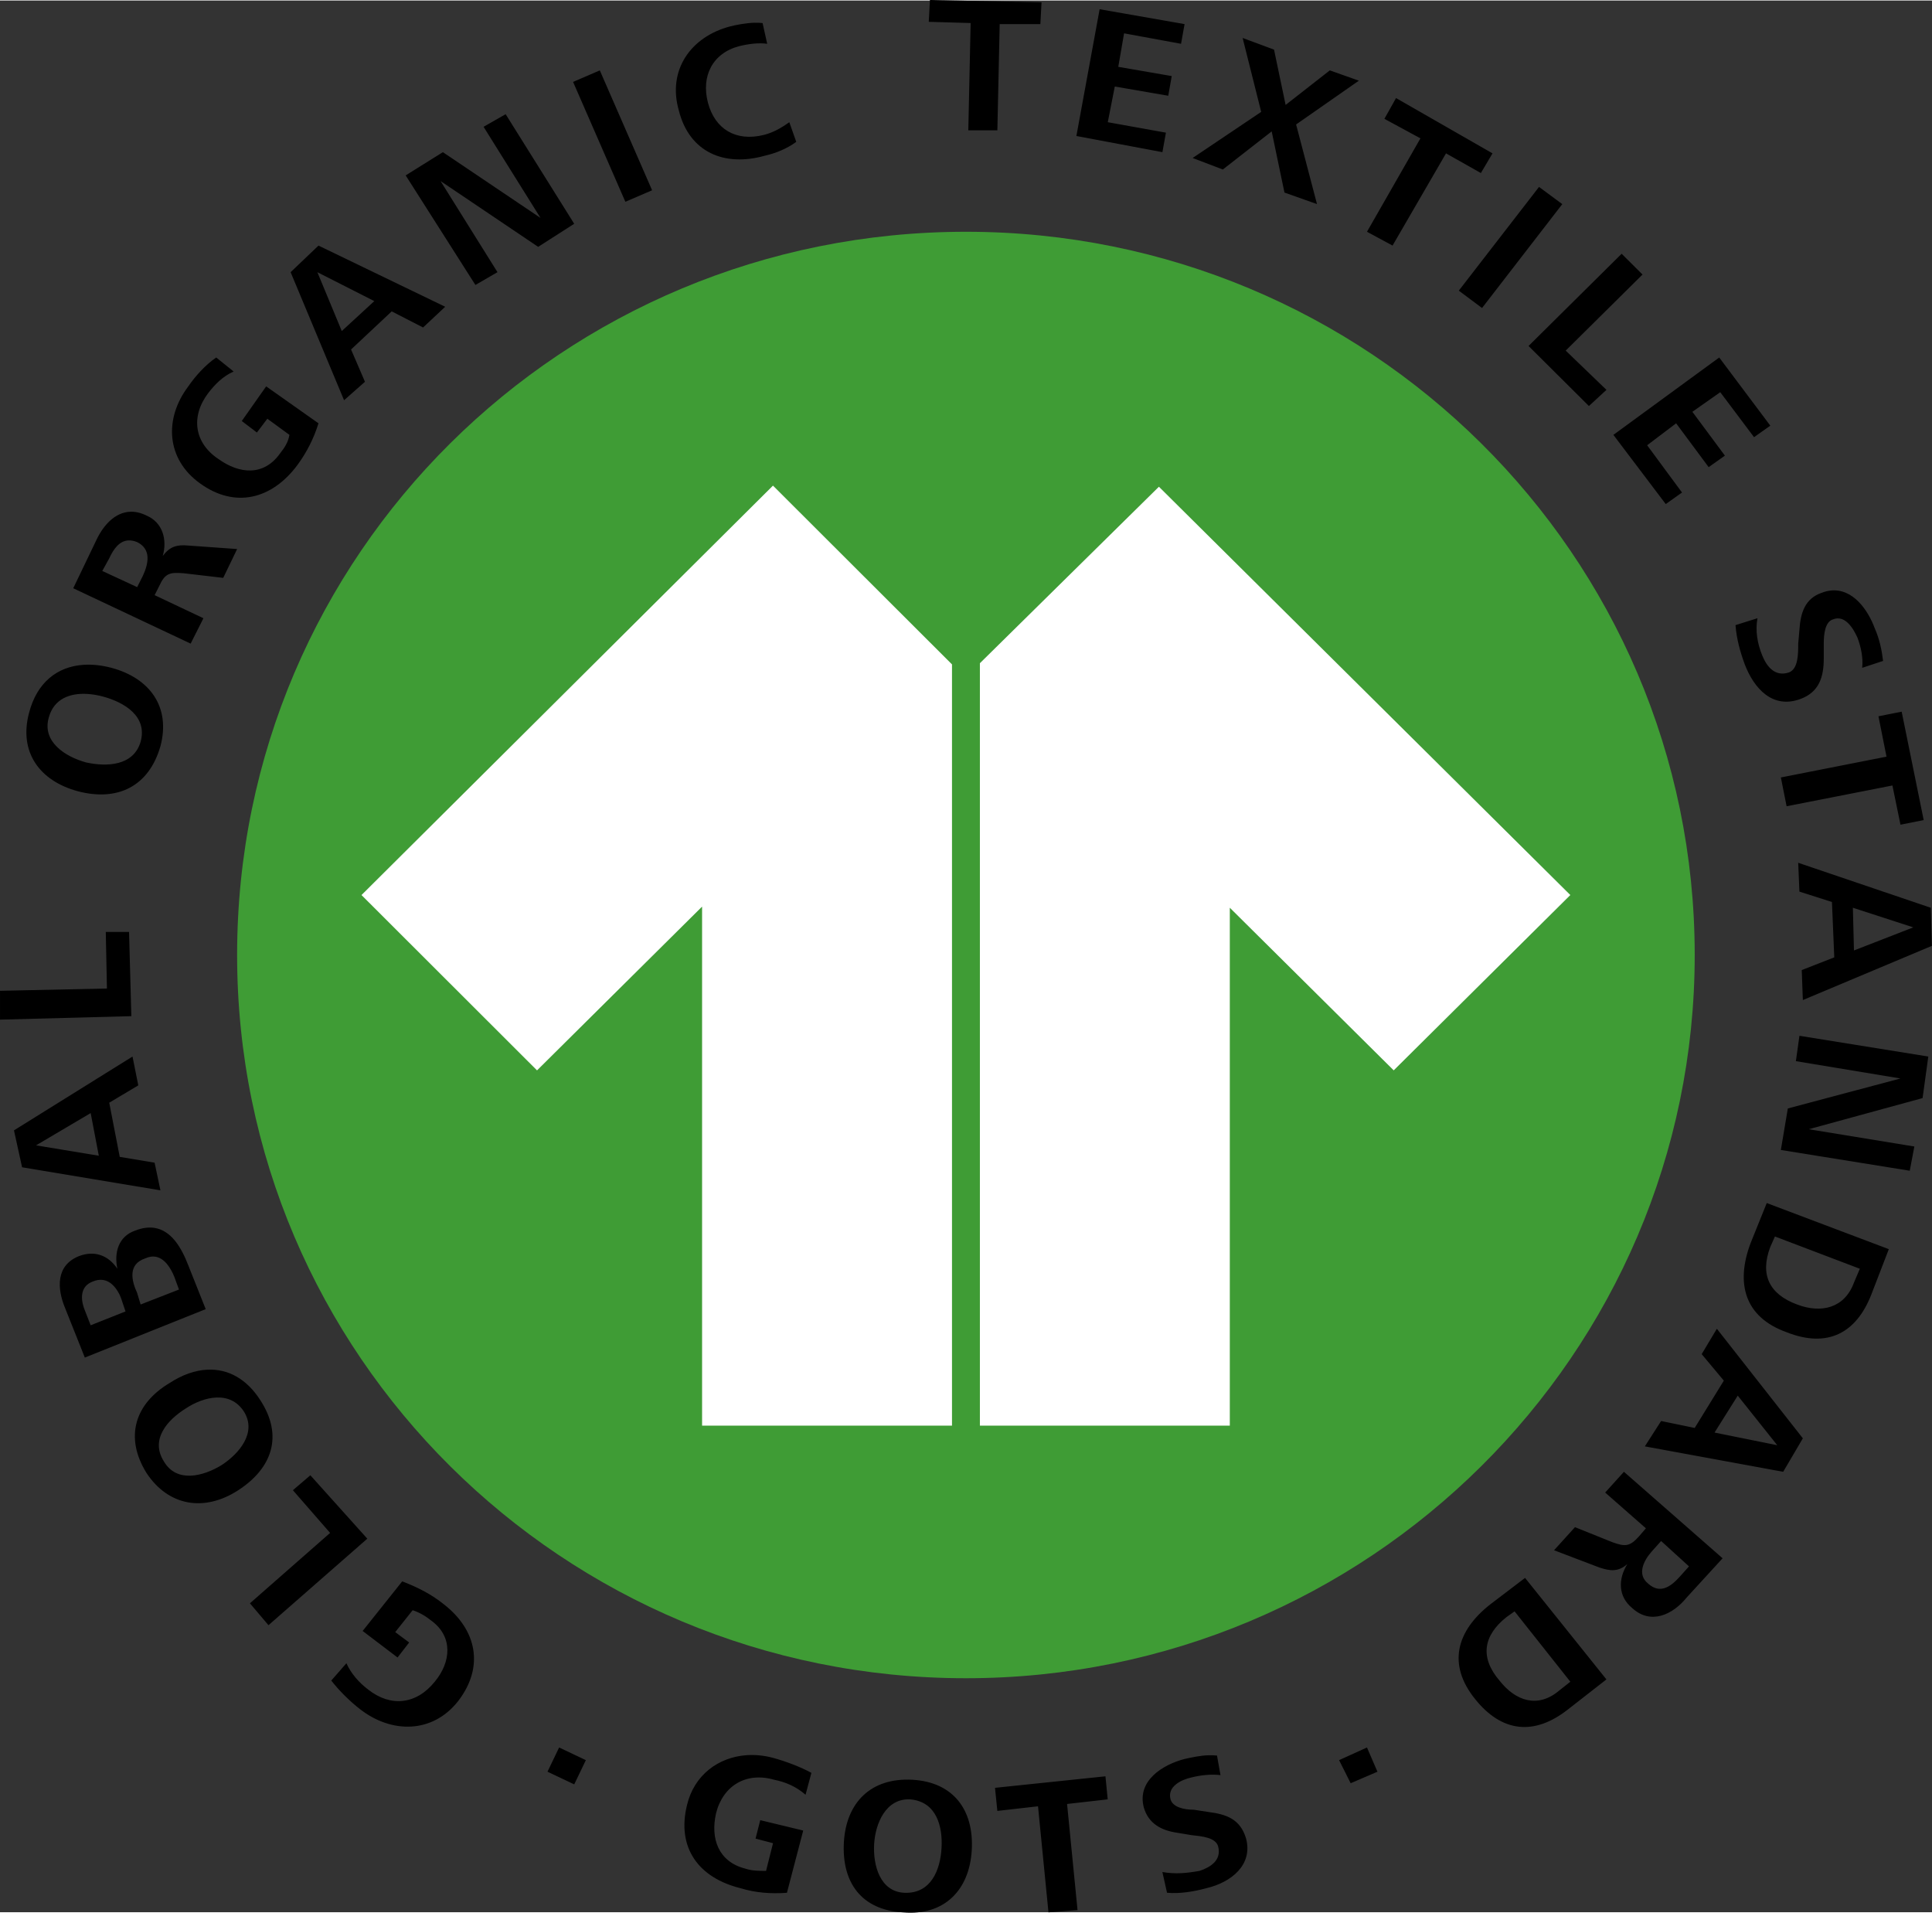
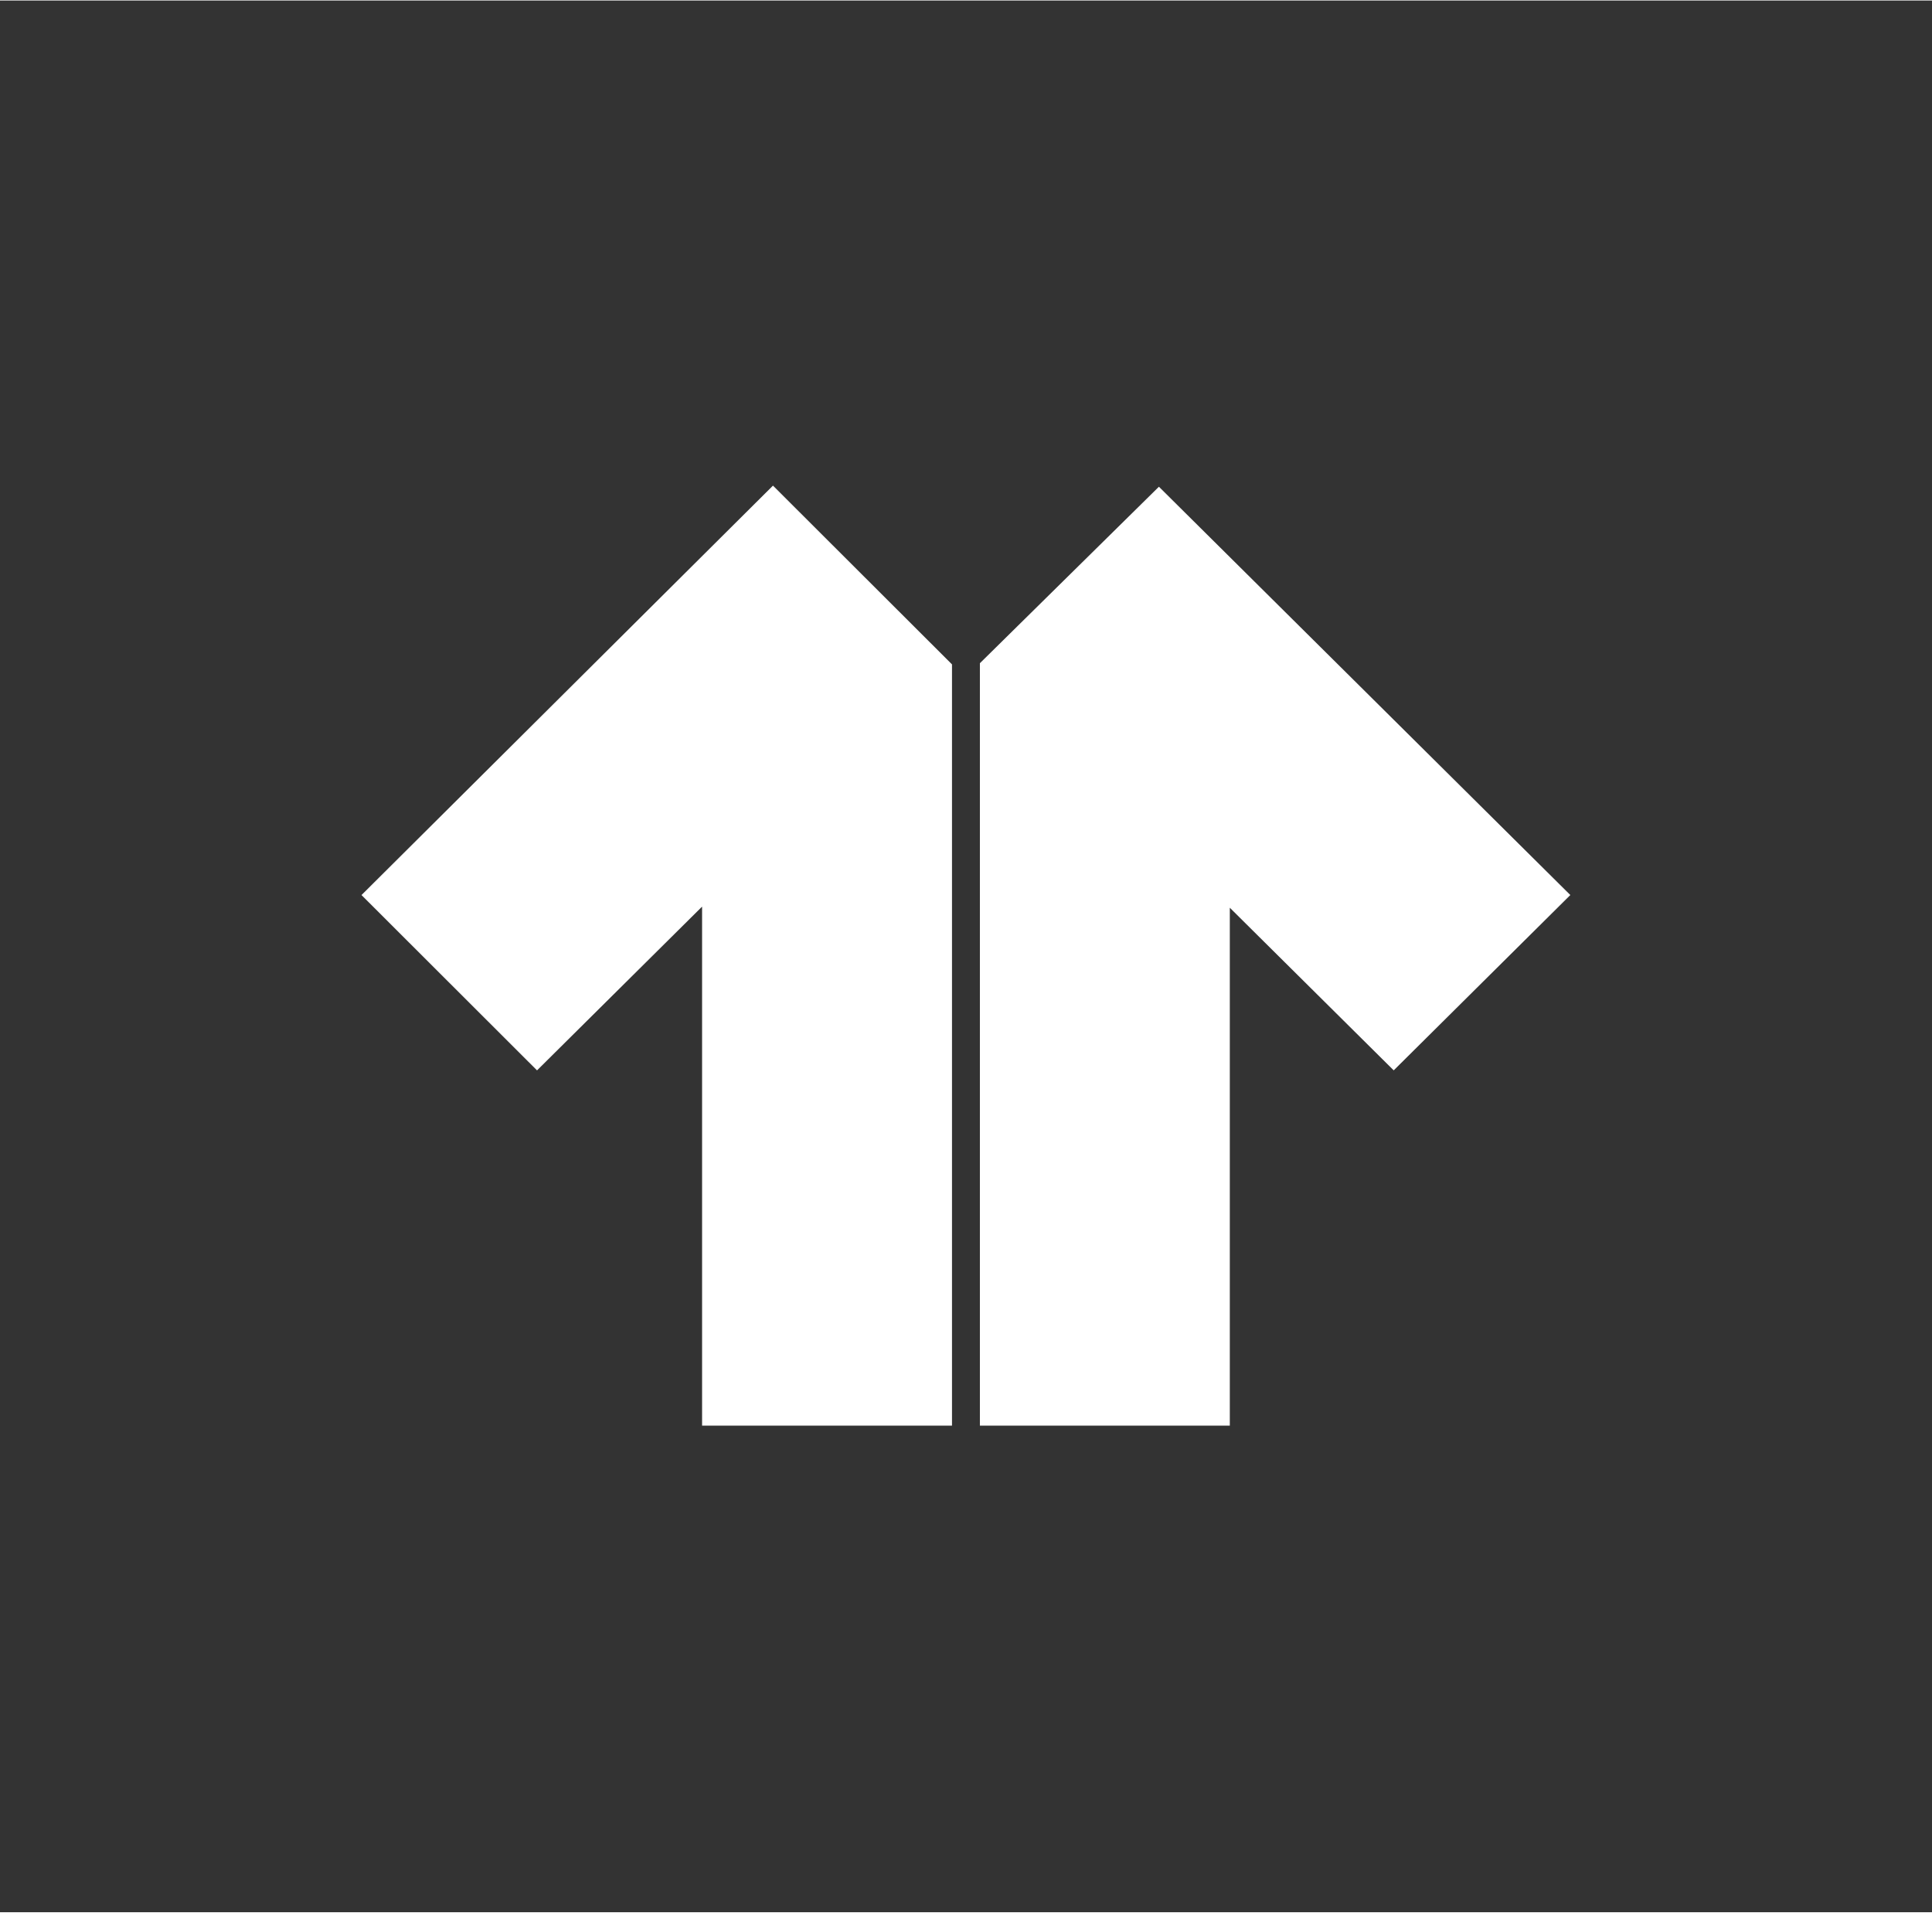
<svg xmlns="http://www.w3.org/2000/svg" width="731.55" height="724.15" version="1.1" viewBox="-3.035 -3.035 102.2 101.11">
  <rect x="-3.035" y="-3.035" width="102.2" height="101.11" fill="#333333" stroke="none" />
  <g>
-     <path d="m48.062 9.195c-21.337 0-38.554 17.085-38.554 38.253 0 21.108 17.217 38.25 38.554 38.25 21.276 0 38.551-17.142 38.551-38.25 0-21.169-17.276-38.253-38.551-38.253z" fill="#3f9c35" />
    <path d="m58.27 22.68-9.47 9.334v40.324h13.22v-27.391l8.67 8.601 9.343-9.273zm-42.182 21.596 9.285 9.273 8.731-8.662v27.452h13.22v-40.263l-9.47-9.455z" fill="#fff" />
-     <path d="m46.157-3.063-0.062 1.154 2.215 0.064-0.123 5.674h1.537l0.123-5.617h2.152l0.061-1.152-5.902-0.123zm8.977 0.488-1.23 6.705 4.551 0.854 0.186-1.031-3.076-0.553 0.371-1.887 2.828 0.488 0.184-1.041-2.828-0.488 0.307-1.772 3.014 0.553 0.186-1.041zm-18.264 0.715c-0.447 0.013-0.92 0.104-1.289 0.195-2.091 0.553-3.32 2.324-2.705 4.453 0.553 2.195 2.397 2.992 4.549 2.383 0.553-0.122 1.168-0.367 1.66-0.732l-0.367-1.039c-0.431 0.309-0.862 0.552-1.353 0.674-1.476 0.366-2.582-0.309-2.951-1.707-0.369-1.406 0.246-2.624 1.66-2.99 0.492-0.122 1.044-0.188 1.475-0.123l-0.244-1.098c-0.138-0.016-0.285-0.02-0.434-0.016zm25.828 0.805 0.982 3.91-3.627 2.438 1.598 0.609 2.584-2.016 0.676 3.236 1.721 0.609-1.105-4.211 3.32-2.316-1.537-0.545-2.338 1.828-0.613-2.926zm-34.004 1.715-1.414 0.609 2.766 6.34 1.414-0.609zm42.119 1.463-0.615 1.098 1.906 1.033-2.828 4.941 1.353 0.73 2.828-4.877 1.844 1.041 0.615-1.041zm-47.1 0.854-1.168 0.666 3.012 4.82-5.164-3.478-1.969 1.228 3.689 5.795 1.168-0.676-3.012-4.82 5.164 3.481 1.906-1.221zm54.664 3.846-4.244 5.486 1.23 0.918 4.244-5.494zm-64.564 3.103-1.475 1.406 2.828 6.773 1.105-0.977-0.736-1.707 2.15-2.016 1.66 0.852 1.17-1.096zm68.934 0.432-4.924 4.877 3.193 3.176 0.928-0.855-2.156-2.076 4.064-4.023zm-68.994 0.975 3.012 1.529-1.721 1.584zm-5.35 4.512c-0.554 0.374-1.108 0.983-1.477 1.527-1.292 1.709-1.168 3.845 0.615 5.127 1.845 1.342 3.811 0.853 5.164-0.977 0.492-0.671 0.862-1.404 1.107-2.197l-2.768-1.953-1.289 1.832 0.799 0.609 0.553-0.73 1.168 0.854c-0.061 0.367-0.246 0.67-0.492 0.975-0.861 1.22-2.152 1.098-3.258 0.305-1.292-0.853-1.477-2.256-0.555-3.477 0.37-0.488 0.8-0.91 1.353-1.154zm79.506 0-5.598 4.092 2.769 3.66 0.861-0.611-1.844-2.5 1.533-1.16 1.721 2.318 0.859-0.609-1.721-2.318 1.475-1.037 1.787 2.379 0.861-0.609zm-84.059 8.158c-0.801 0.032-1.412 0.707-1.781 1.484l-1.23 2.562 6.211 2.928 0.676-1.342-2.582-1.221 0.246-0.488c0.307-0.671 0.553-0.731 1.291-0.67l2.092 0.244 0.736-1.525-2.582-0.184c-0.615-0.061-0.985 0.061-1.353 0.549 0.246-0.854 1e-3 -1.769-0.859-2.135-0.307-0.152-0.596-0.214-0.863-0.203zm-0.127 1.518c0.149-0.013 0.314 0.012 0.498 0.088 0.738 0.367 0.614 1.098 0.307 1.77l-0.307 0.611-1.846-0.855 0.369-0.67c0.231-0.503 0.532-0.903 0.979-0.943zm90.105 2.648c-0.163 0.015-0.335 0.056-0.512 0.125-0.86 0.305-1.107 1.038-1.164 1.953l-0.064 0.73c0 0.549-5.2e-4 1.342-0.492 1.525-0.738 0.244-1.172-0.304-1.418-0.914-0.246-0.61-0.369-1.282-0.246-1.953l-1.162 0.365c0.057 0.732 0.244 1.404 0.49 2.074 0.492 1.281 1.476 2.379 2.951 1.83 0.983-0.366 1.228-1.159 1.228-2.135v-0.793c0-0.488 0.066-1.159 0.492-1.281 0.615-0.244 1.049 0.427 1.295 0.977 0.18 0.488 0.303 1.037 0.246 1.586l1.105-0.365c-0.066-0.549-0.188-1.16-0.434-1.709-0.373-1.015-1.173-2.123-2.316-2.016zm-92.447 3.93c-1.392 0.092-2.464 0.938-2.879 2.539-0.553 2.074 0.553 3.6 2.582 4.148 2.091 0.549 3.752-0.244 4.367-2.379 0.553-2.074-0.555-3.599-2.584-4.148-0.523-0.137-1.022-0.191-1.486-0.16zm0.189 1.539c0.294 0.016 0.591 0.07 0.867 0.146 1.107 0.305 2.336 1.037 1.967 2.379-0.369 1.281-1.782 1.341-2.889 1.098-1.107-0.305-2.338-1.098-1.969-2.379 0.277-1.006 1.141-1.293 2.023-1.244zm95.99 0.939-1.228 0.244 0.426 2.135-5.588 1.1 0.303 1.523 5.598-1.098 0.426 2.074 1.228-0.244zm-5.473 7.992 0.064 1.525 1.721 0.549 0.123 2.928-1.721 0.672 0.059 1.586 6.826-2.867-0.059-2.014-7.014-2.379zm2.893 2.379 3.195 1.037-3.139 1.221-0.057-2.258zm-92.42 1.281 0.061 2.99-5.656 0.121v1.525l6.947-0.184-0.121-4.453h-1.23zm89.592 5.49-0.188 1.342 5.531 0.916-5.957 1.586-0.369 2.195 6.818 1.098 0.244-1.281-5.588-0.914 6.023-1.647 0.303-2.197zm-88.178 1.098-6.271 3.904 0.43 1.953 7.318 1.219-0.309-1.463-1.844-0.307-0.555-2.865 1.537-0.916zm-2.213 2.99 0.43 2.256-3.32-0.549zm88.662 4.758-0.861 2.135c-0.795 2.134-0.302 3.904 1.91 4.697 2.155 0.854 3.687 0.063 4.49-2.012l0.918-2.381zm-85.305 1.312c-0.299-0.043-0.637-2.6e-4 -1.022 0.152-0.861 0.305-1.106 1.157-0.922 2.012-0.492-0.732-1.23-0.975-2.029-0.67-1.23 0.488-1.169 1.709-0.738 2.746l1.045 2.621 6.394-2.561-0.922-2.318c-0.369-0.961-0.91-1.854-1.807-1.982zm85.738 0.457 4.492 1.707-0.312 0.732c-0.492 1.343-1.721 1.647-3.008 1.158-1.483-0.549-1.973-1.585-1.416-3.049zm-85.695 1.066c0.504 0.063 0.837 0.602 1.025 1.068l0.246 0.672-2.029 0.791-0.184-0.609c-0.307-0.671-0.493-1.524 0.43-1.83 0.1-0.046 0.195-0.074 0.285-0.088 0.079-0.012 0.155-0.013 0.227-4e-3zm-2.772 1.23c0.461 0.054 0.784 0.478 0.969 0.936l0.246 0.732-1.844 0.732-0.309-0.793c-0.246-0.61-0.245-1.281 0.432-1.525 0.184-0.076 0.352-0.1 0.506-0.082zm85.395 2.584-0.803 1.342 1.172 1.402-1.541 2.502-1.777-0.367-0.861 1.342 7.318 1.344 1.041-1.77zm-79.85 2.164c-0.647 0.03-1.325 0.268-1.994 0.703-1.844 1.098-2.397 2.867-1.228 4.758 1.168 1.77 3.074 2.073 4.857 0.914 1.783-1.159 2.398-2.866 1.168-4.758-0.73-1.144-1.724-1.668-2.803-1.617zm80.955 1.373 2.09 2.623-3.318-0.67zm-80.48 0.1c0.561-0.023 1.098 0.176 1.467 0.756 0.676 1.098-0.246 2.194-1.168 2.805-0.984 0.61-2.398 0.977-3.074-0.182-0.738-1.159 0.184-2.196 1.168-2.807 0.461-0.305 1.046-0.549 1.607-0.572zm74.459 3.928-0.992 1.098 2.154 1.891-0.367 0.428c-0.492 0.549-0.738 0.549-1.41 0.305l-1.975-0.793-1.107 1.221 2.402 0.914c0.557 0.183 0.983 0.245 1.475-0.182-0.492 0.792-0.491 1.706 0.246 2.316 0.983 0.915 2.155 0.366 2.893-0.549l1.9-2.074zm-69.486 0.184-0.924 0.791 1.969 2.258-4.242 3.723 0.982 1.158 5.227-4.576zm71.453 3.477 1.475 1.342-0.492 0.549c-0.492 0.549-1.05 0.916-1.664 0.367-0.615-0.488-0.245-1.22 0.189-1.709zm-7.197 1.951-1.846 1.404c-1.783 1.403-2.275 3.171-0.799 5.002 1.414 1.77 3.136 1.952 4.916 0.549l2.033-1.586zm-59.398 0.184-2.092 2.623 1.846 1.402 0.615-0.793-0.738-0.549 0.922-1.158c0.369 0.122 0.677 0.305 0.984 0.549 1.169 0.854 1.046 2.195 0.186 3.232-0.984 1.22-2.337 1.342-3.506 0.428-0.492-0.367-0.922-0.855-1.168-1.404l-0.801 0.916c0.431 0.549 0.984 1.098 1.537 1.525 1.66 1.281 3.813 1.281 5.166-0.428 1.414-1.83 0.983-3.781-0.738-5.123-0.677-0.549-1.414-0.916-2.213-1.221zm58.844 1.586 2.949 3.721-0.615 0.488c-1.104 0.915-2.272 0.549-3.133-0.549-1.046-1.22-0.861-2.379 0.369-3.356zm-50.543 7.199-0.615 1.281 1.414 0.67 0.615-1.281zm42.734 0-1.475 0.67 0.613 1.221 1.416-0.609zm-32.826 0.408c-1.489 0.109-2.768 1.052-3.144 2.641-0.553 2.257 0.615 3.844 2.828 4.393 0.799 0.244 1.599 0.305 2.459 0.244l0.861-3.293-2.273-0.549-0.248 0.975 0.924 0.244-0.369 1.465c-0.369 0-0.739-1e-3 -1.107-0.123-1.414-0.366-1.844-1.586-1.537-2.928 0.369-1.464 1.598-2.196 3.074-1.77 0.615 0.122 1.169 0.366 1.66 0.793l0.309-1.158c-0.553-0.305-1.353-0.61-2.029-0.793-0.254-0.069-0.507-0.113-0.758-0.135-0.219-0.019-0.436-0.021-0.648-6e-3zm24.443 4e-3c-0.441 0.014-0.855 0.106-1.27 0.197-1.169 0.305-2.522 1.159-2.152 2.562 0.246 0.854 0.922 1.22 1.783 1.342l0.736 0.123c0.553 0.061 1.293 0.121 1.416 0.609 0.184 0.732-0.43 1.098-0.984 1.281-0.676 0.122-1.292 0.183-1.969 0.06l0.246 1.098c0.677 0.061 1.415-0.061 2.092-0.244 1.291-0.305 2.459-1.22 2.09-2.623-0.307-1.037-1.045-1.28-1.967-1.402l-0.801-0.123c-0.492 0-1.106-0.122-1.228-0.549-0.184-0.671 0.552-1.036 1.105-1.158 0.492-0.122 1.045-0.184 1.537-0.123l-0.184-1.035c-0.154-0.015-0.304-0.02-0.451-0.016zm-5.451 1.113-5.842 0.609 0.123 1.221 2.152-0.244 0.553 5.611 1.537-0.121-0.553-5.613 2.15-0.244zm-10.209 0.182c-2.213-0.122-3.504 1.221-3.627 3.295-0.123 2.135 0.923 3.599 3.137 3.721 2.152 0.183 3.504-1.158 3.627-3.293 0.123-2.135-0.984-3.601-3.137-3.723zm-0.121 1.037c1.414 0.122 1.722 1.464 1.66 2.562-0.061 1.159-0.554 2.44-1.969 2.379-1.292-0.061-1.659-1.464-1.598-2.562 0.061-1.098 0.616-2.44 1.906-2.379z" />
  </g>
</svg>